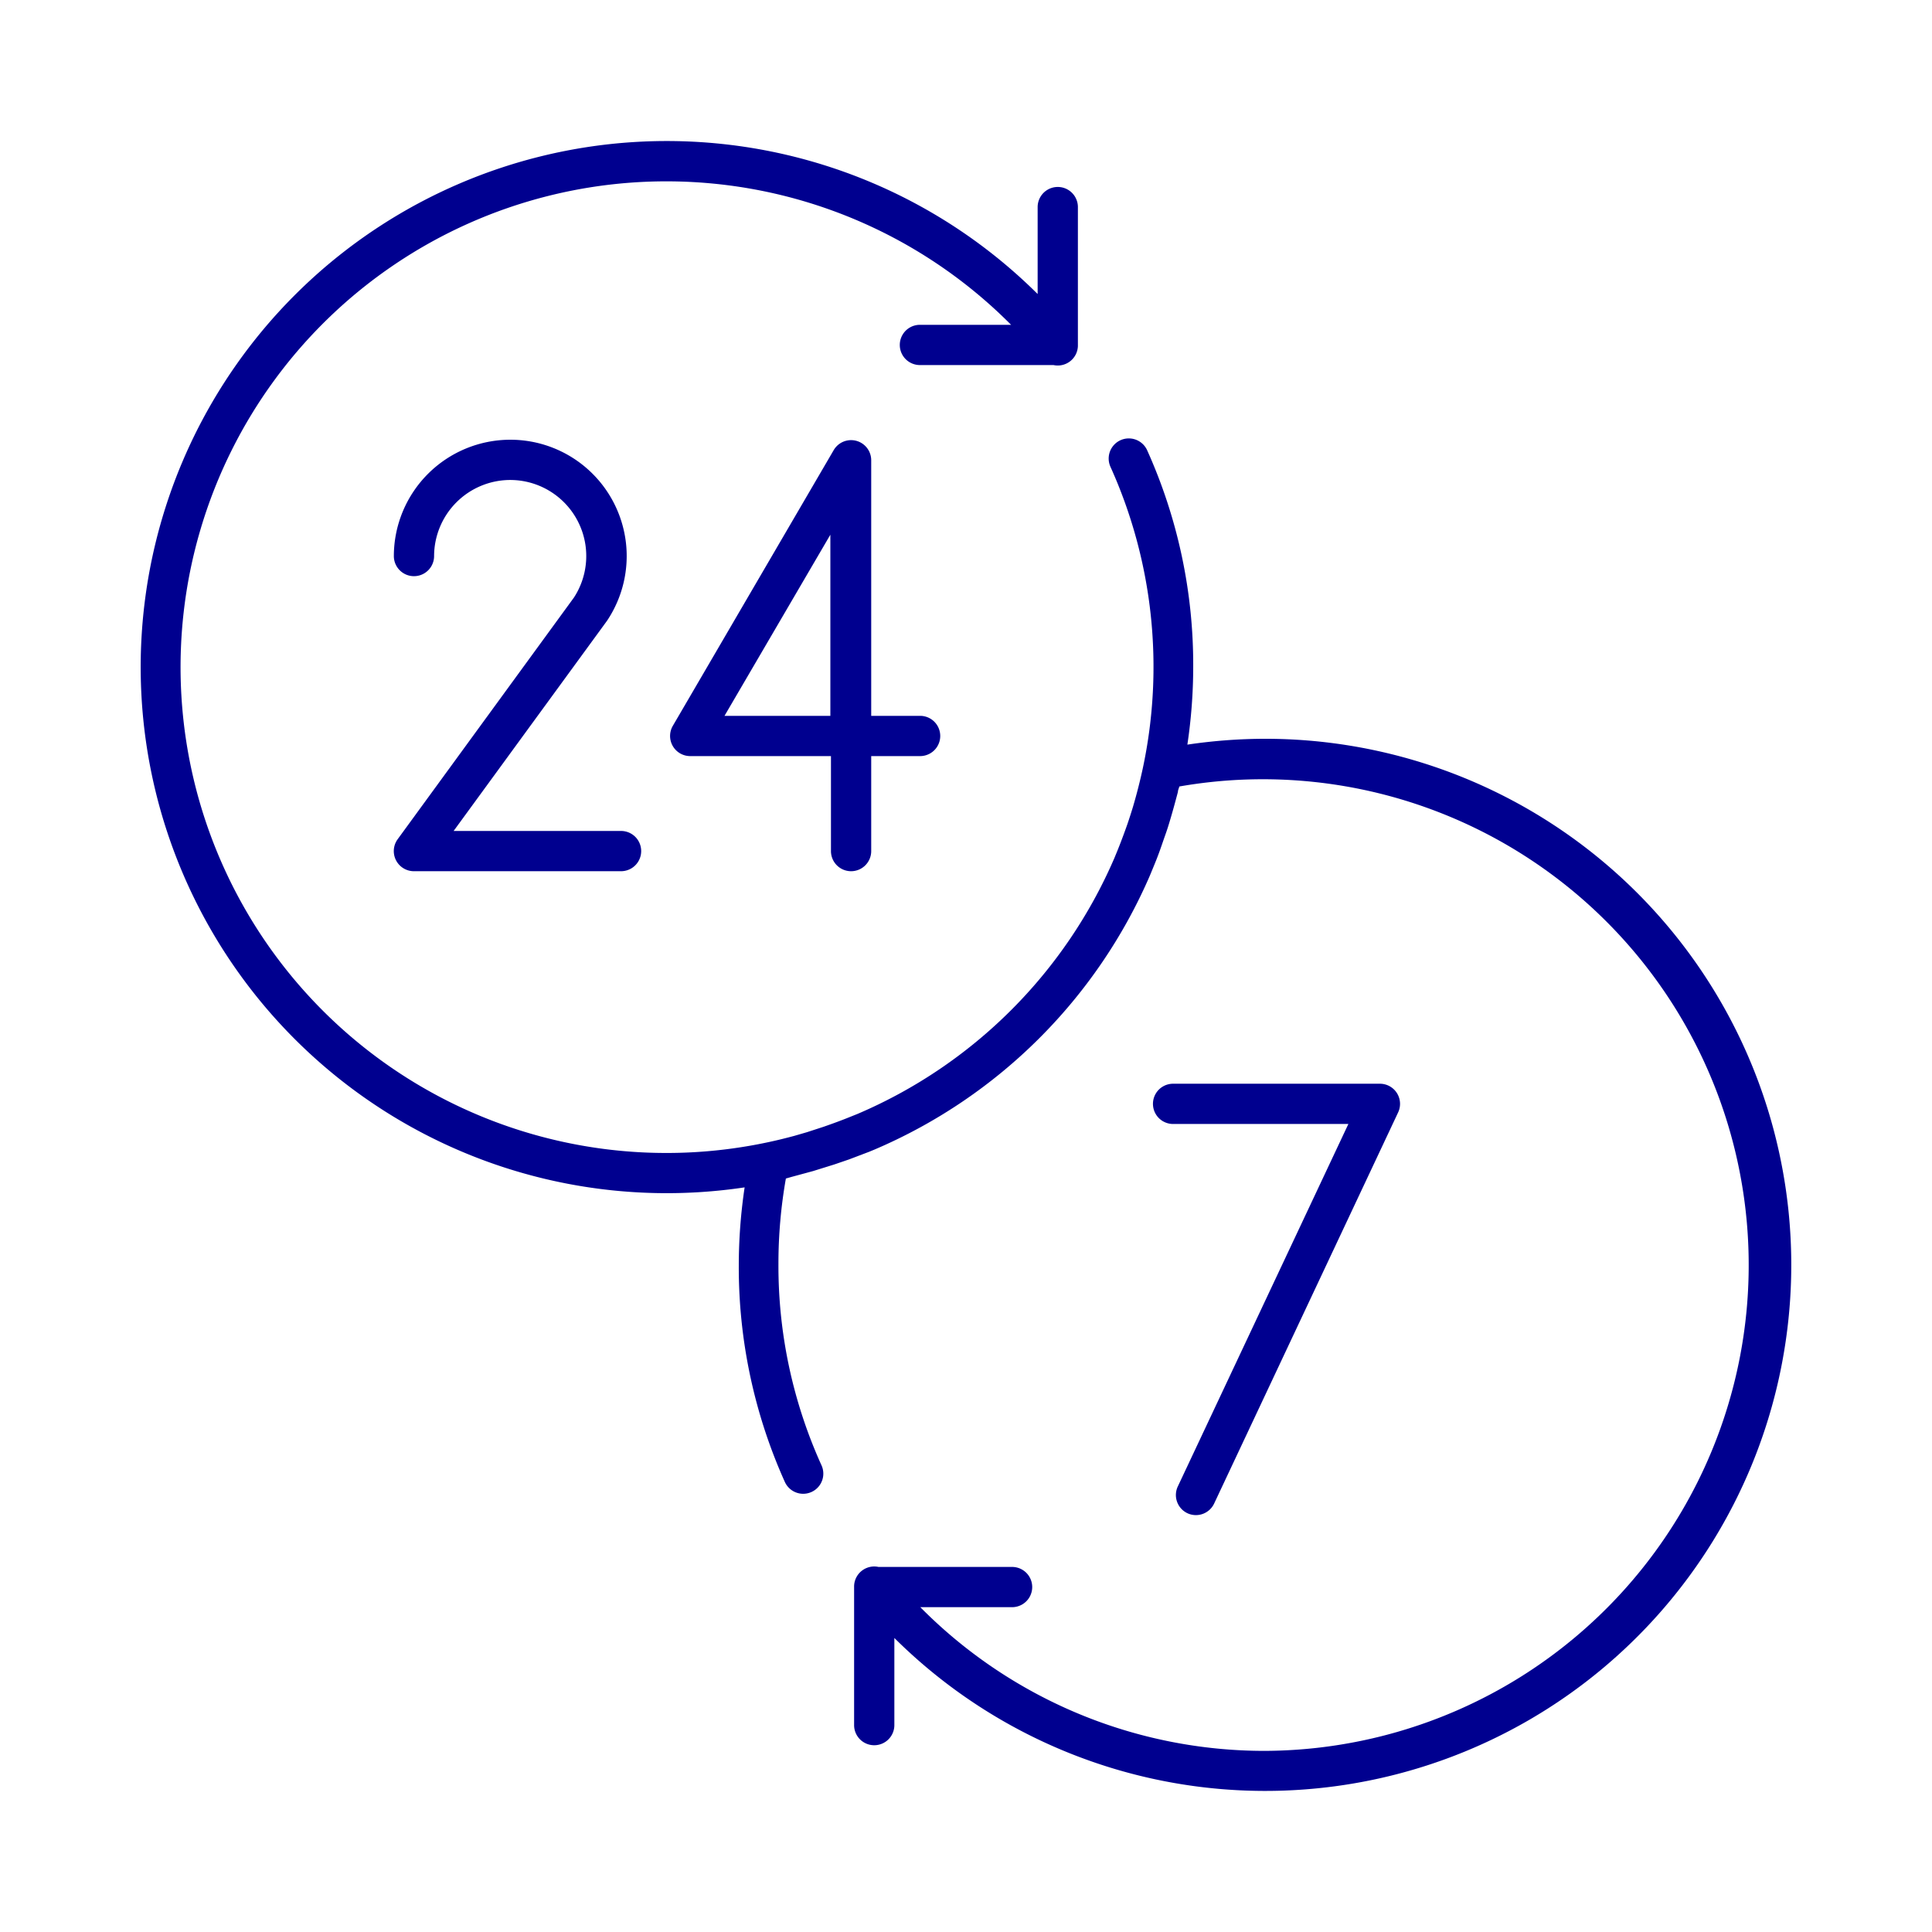
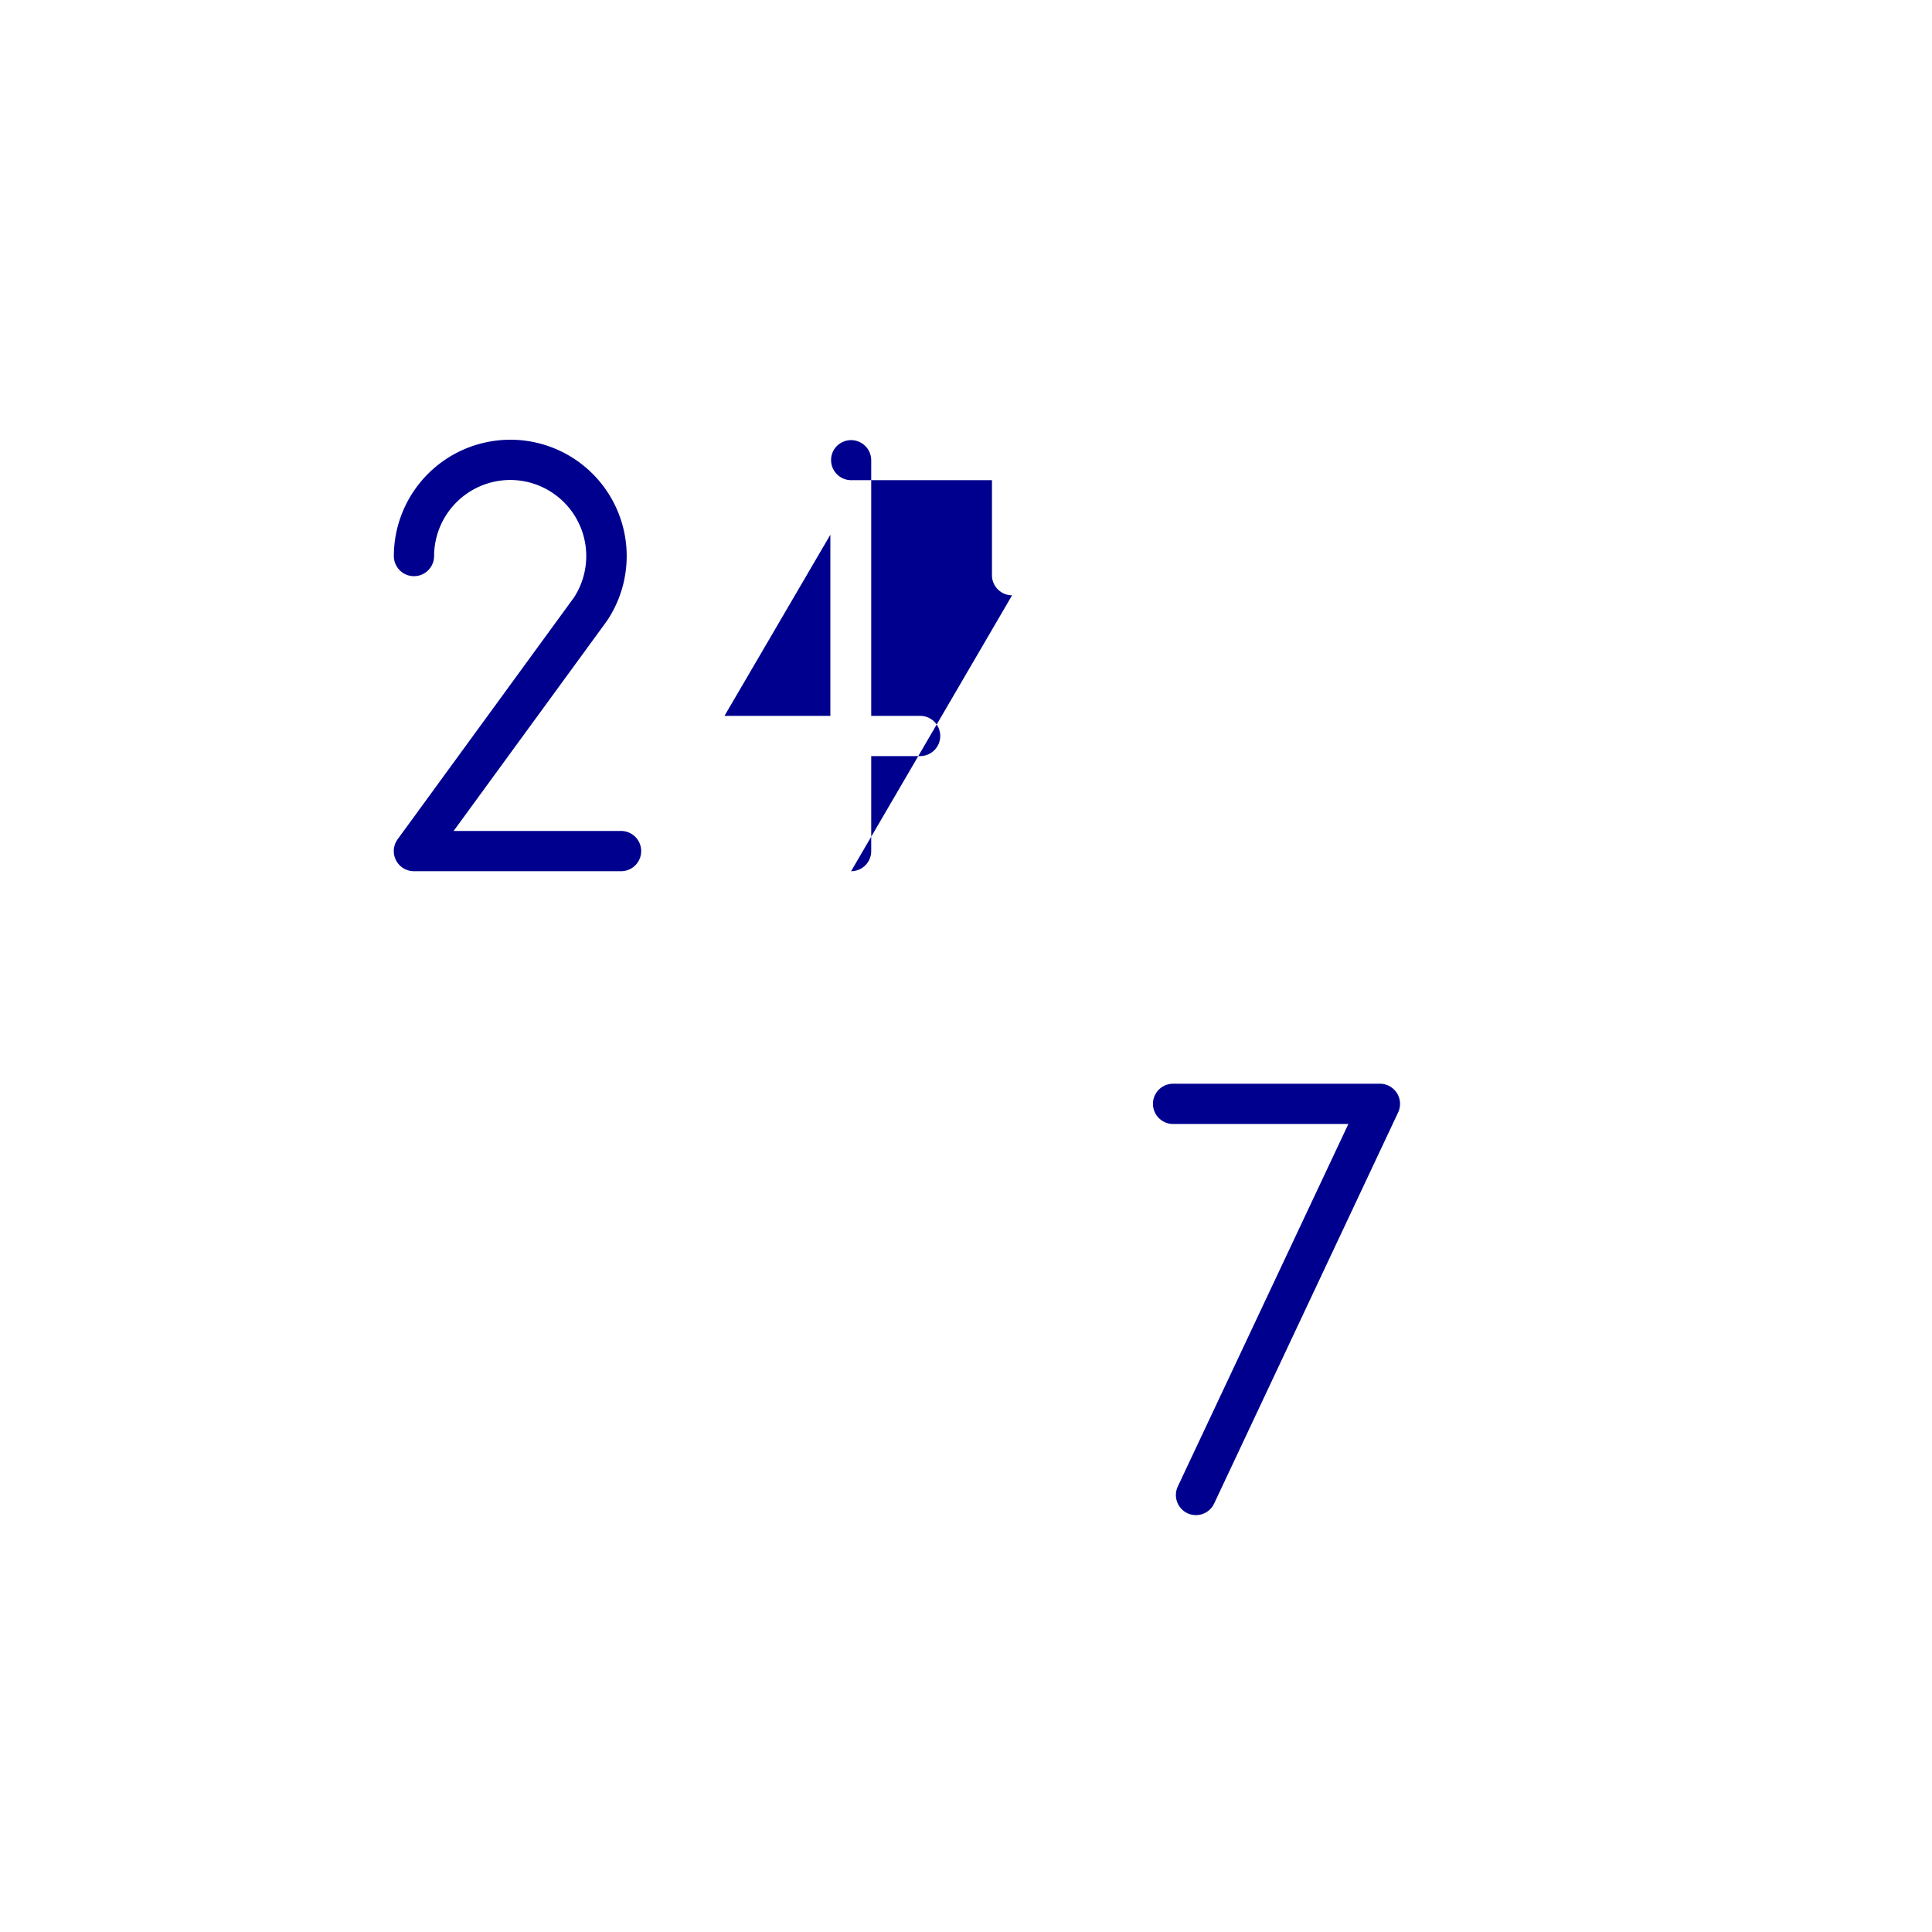
<svg xmlns="http://www.w3.org/2000/svg" id="svg_2px" data-name="svg 2px" viewBox="0 0 96 96">
  <defs>
    <style>.cls-1{fill:#00008f}</style>
  </defs>
-   <path class="cls-1" d="M62.86 36.71A26.41 26.41 0 0 0 59 37a26.24 26.24 0 0 0 .29-3.86A25.93 25.93 0 0 0 57 22.37a1 1 0 0 0-1.82.83 24.16 24.16 0 0 1 1.6 15 26.535 26.535 0 0 1-.48 1.88c-.06.2-.18.58-.28.87s-.31.86-.48 1.28l-.16.39a24.28 24.28 0 0 1-12.77 12.73l-.35.14c-.44.18-.88.34-1.34.5l-.83.27-.62.18c-.41.11-.81.21-1.23.3a24.14 24.14 0 1 1 12-40.6h-4.53a1 1 0 0 0 0 2h6.64a1 1 0 0 0 1.21-.95s0 0 0-.05v-6.85a1 1 0 0 0-2 0v4.32A26.14 26.14 0 1 0 37 59a26.38 26.38 0 0 0-.29 3.86A26 26 0 0 0 39 73.64a1 1 0 0 0 1.82-.83 24 24 0 0 1-2.14-10 24.34 24.34 0 0 1 .37-4.25l.28-.08 1.07-.29 1.06-.33.73-.25 1-.38.29-.12A26.05 26.05 0 0 0 57.14 43.5l.14-.34c.13-.31.25-.61.36-.92s.19-.55.29-.83.2-.62.29-.93.21-.75.31-1.13c0-.09.05-.18.07-.27A24.14 24.14 0 1 1 62.86 87a24.05 24.05 0 0 1-17.13-7.14h4.56a1 1 0 1 0 0-2h-6.64a1 1 0 0 0-1.21.95s0 0 0 .05v6.86a1 1 0 1 0 2 0v-4.33a26.14 26.14 0 1 0 18.42-44.68Z" />
-   <path class="cls-1" d="M42.29 43.29a1 1 0 0 0 1-1v-4.72h2.43a1 1 0 0 0 0-2h-2.43V22.86a1 1 0 0 0-1.86-.5l-8 13.71a1 1 0 0 0 .86 1.5h7v4.71a1 1 0 0 0 1 1.01ZM36 35.57l5.26-9v9ZM19.76 41.7a1 1 0 0 0 .81 1.59h10.29a1 1 0 1 0 0-2h-8.32l7.62-10.44a5.78 5.78 0 0 0-4.81-9 5.79 5.79 0 0 0-5.78 5.78 1 1 0 0 0 2 0 3.79 3.79 0 0 1 3.78-3.78 3.78 3.78 0 0 1 3.17 5.84ZM59 75.19a1 1 0 0 0 1.33-.48l9.14-19.43a1 1 0 0 0-.91-1.43H58.29a1 1 0 0 0 0 2H67l-8.47 18a1 1 0 0 0 .47 1.34Z" />
+   <path class="cls-1" d="M42.29 43.29a1 1 0 0 0 1-1v-4.72h2.43a1 1 0 0 0 0-2h-2.43V22.86a1 1 0 0 0-1.86-.5a1 1 0 0 0 .86 1.5h7v4.71a1 1 0 0 0 1 1.01ZM36 35.57l5.26-9v9ZM19.76 41.7a1 1 0 0 0 .81 1.59h10.29a1 1 0 1 0 0-2h-8.32l7.62-10.44a5.78 5.78 0 0 0-4.81-9 5.79 5.79 0 0 0-5.78 5.78 1 1 0 0 0 2 0 3.79 3.79 0 0 1 3.78-3.78 3.78 3.78 0 0 1 3.17 5.84ZM59 75.19a1 1 0 0 0 1.33-.48l9.14-19.43a1 1 0 0 0-.91-1.43H58.29a1 1 0 0 0 0 2H67l-8.47 18a1 1 0 0 0 .47 1.34Z" />
</svg>